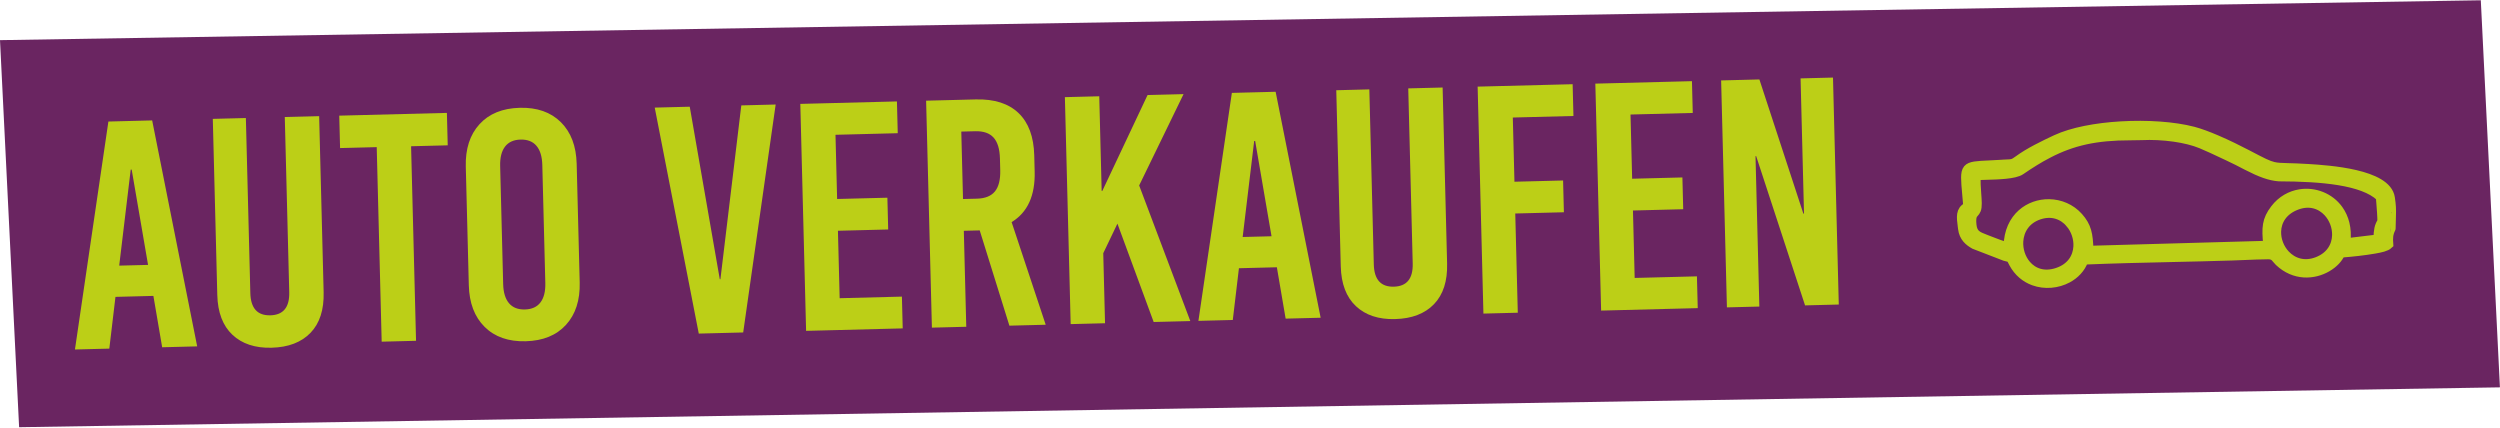
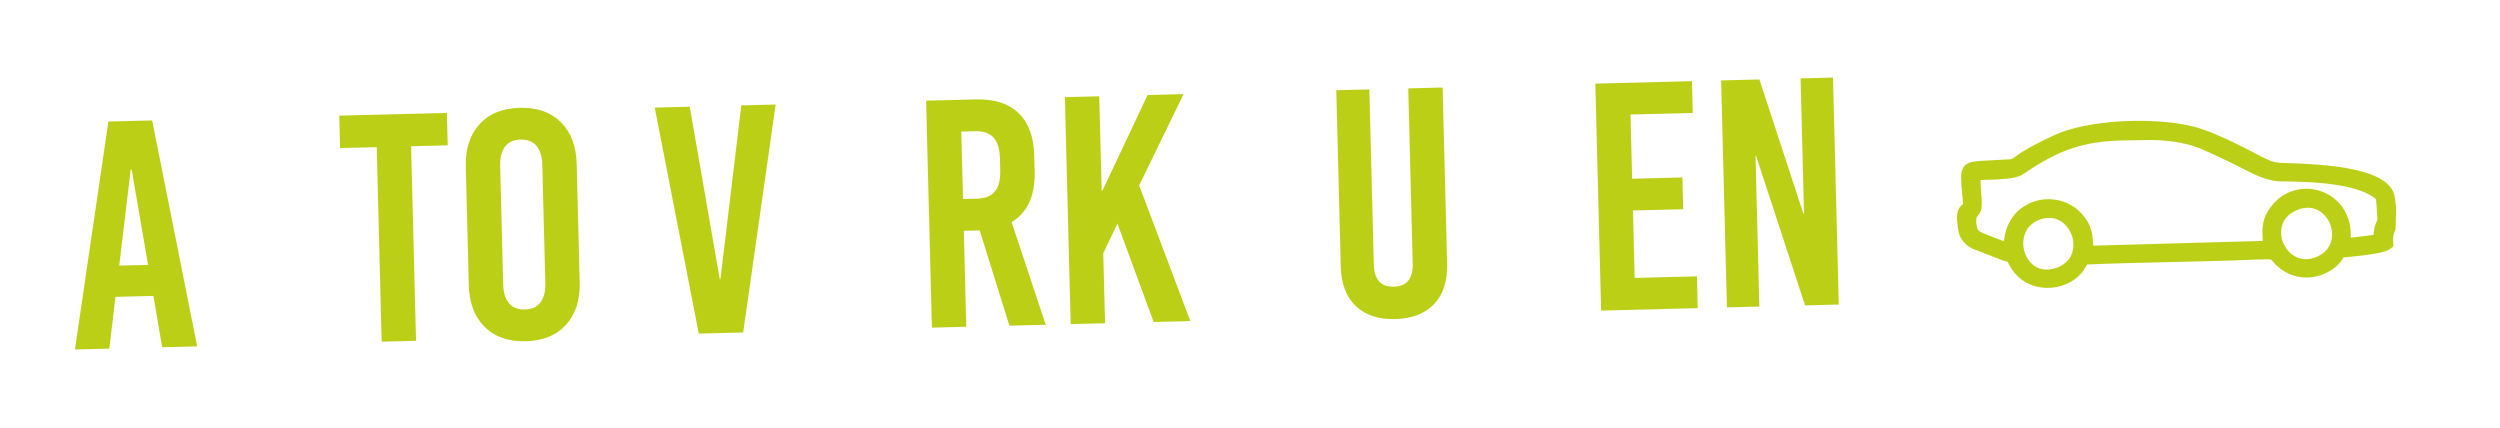
<svg xmlns="http://www.w3.org/2000/svg" xml:space="preserve" width="1000px" height="171px" version="1.1" shape-rendering="geometricPrecision" text-rendering="geometricPrecision" image-rendering="optimizeQuality" fill-rule="evenodd" clip-rule="evenodd" viewBox="0 0 6485827 1107806">
  <g id="Ebene_x0020_1">
-     <rect fill="#6A2561" transform="matrix(10.518 -0.169 0.106 2.146 -1.333 103508)" width="611906" height="467930" />
    <path fill="#BCCF17" fill-rule="nonzero" d="M511561 897981l-90842 2314 -22759 -133254 -98417 2510 -15938 134243 -89165 2269 86776 -591411 113551 -2896 116794 586225zm-172453 -458548l-29847 249064 74864 -1907 -42497 -247222 -2520 65z" />
-     <path id="1" fill="#BCCF17" fill-rule="nonzero" d="M839621 757473c1160,45419 -10155,80502 -33933,105234 -23779,24737 -57536,37663 -101283,38778 -42618,1084 -76431,-10115 -101439,-33608 -25003,-23492 -38090,-57952 -39249,-103371l-11641 -456756 85797 -2189 11581 454237c999,39249 18322,58449 51969,57596 33647,-858 49966,-20917 48968,-60172l-11576 -454236 89166 -2269 11640 456756z" />
    <polygon id="2" fill="#BCCF17" fill-rule="nonzero" points="1161542,376385 1066488,378809 1079354,883509 990193,885783 977328,381078 882274,383503 880131,299387 1159399,292264 " />
    <path id="3" fill="#BCCF17" fill-rule="nonzero" d="M1348447 279032c44861,-1144 80391,11280 106584,37267 26193,25982 39877,61968 41052,107954l7845 307866c1170,45986 -10656,82625 -35494,109912 -24838,27282 -59690,41498 -104551,42643 -44862,1144 -80386,-11280 -106584,-37262 -26193,-25987 -39877,-61974 -41047,-107959l-7851 -307866c-1169,-45986 10662,-82620 35500,-109907 24838,-27287 59685,-41503 104546,-42648zm2098 82434c-17940,457 -31393,6556 -40353,18287 -8961,11731 -13162,28532 -12605,50398l7806 306189c557,21871 5607,38436 15154,49696 9548,11259 23292,16660 41238,16203 17945,-456 31393,-6550 40353,-18286 8965,-11727 13167,-28528 12605,-50399l-7801 -306189c-557,-21871 -5612,-38431 -15160,-49690 -9542,-11264 -23291,-16666 -41237,-16209z" />
    <polygon id="4" fill="#BCCF17" fill-rule="nonzero" points="1928091,861874 1812853,864810 1698584,278520 1789436,276206 1867332,723701 1869014,723655 1923177,272798 2012343,270524 " />
-     <polygon id="5" fill="#BCCF17" fill-rule="nonzero" points="2329048,344941 2167538,349057 2171784,515607 2302162,512284 2304265,594718 2173888,598041 2178345,773009 2339850,768888 2341954,851322 2091283,857713 2076274,268892 2326945,262502 " />
    <path id="6" fill="#BCCF17" fill-rule="nonzero" d="M2618692 844270l-77003 -247187 -41222 1049 6350 248989 -89166 2274 -15009 -588820 128701 -3278c48225,-1230 85281,10586 111167,35464 25887,24873 39440,61417 40670,109646l1074 42056c1587,62249 -18342,105966 -59785,131150l88433 266257 -94210 2400zm-124786 -503530l4463 174963 36167 -924c21314,-542 36865,-6832 46658,-18864 9794,-12037 14377,-30390 13749,-55062l-773 -30284c-627,-24677 -6139,-42773 -16540,-54288 -10391,-11520 -26243,-17007 -47552,-16465l-36172 924z" />
    <polygon id="7" fill="#BCCF17" fill-rule="nonzero" points="2955365,480484 3088062,832308 2993009,834727 2898969,579559 2862204,656255 2866837,837945 2777672,840219 2762663,251398 2851828,249125 2858088,494745 2859770,494705 2977161,245932 3070528,243553 " />
-     <path id="8" fill="#BCCF17" fill-rule="nonzero" d="M3426212 823684l-90842 2314 -22760 -133254 -98417 2510 -15937 134243 -89166 2269 86776 -591411 113552 -2896 116794 586225zm-172453 -458548l-29848 249064 74865 -1907 -42497 -247223 -2520 66z" />
    <path id="9" fill="#BCCF17" fill-rule="nonzero" d="M3754272 683176c1159,45419 -10155,80502 -33934,105234 -23778,24737 -57536,37663 -101283,38778 -42617,1084 -76430,-10115 -101439,-33608 -25003,-23492 -38090,-57953 -39249,-103371l-11641 -456756 85798 -2189 11580 454236c999,39250 18322,58450 51969,57597 33648,-859 49967,-20917 48968,-60172l-11576 -454236 89166 -2269 11641 456756z" />
-     <polygon id="10" fill="#BCCF17" fill-rule="nonzero" points="4082036,300256 3924737,304266 3928984,470816 4055160,467599 4057258,550033 3931087,553250 3937648,810647 3848482,812921 3833473,224101 4079932,217821 " />
    <polygon id="11" fill="#BCCF17" fill-rule="nonzero" points="4391593,292370 4230083,296486 4234329,463036 4364707,459713 4366810,542147 4236433,545470 4240890,720438 4402395,716317 4404498,798751 4153828,805141 4138819,216321 4389489,209930 " />
    <polygon id="12" fill="#BCCF17" fill-rule="nonzero" points="4770402,789419 4682923,791653 4556054,404330 4554368,404370 4564317,794675 4480201,796818 4465192,207998 4564452,205468 4678536,553557 4680218,553516 4671277,202747 4755393,200599 " />
    <path fill="#BCCF17" stroke="#BCCF17" stroke-width="25098.7" d="M5104240 536675c-17901,8900 -15782,25355 -12750,48852 271,2114 552,4247 878,6943 1335,10948 5326,19135 10717,25555 5417,6450 12314,11199 19412,15210l78694 30374c2676,738 4899,1295 6706,1747 4327,1084 6491,1627 8373,3107 1898,1491 2847,3389 4739,7174 808,1626 1812,3634 3107,6053 12514,23357 31253,38251 52075,45881 14366,5260 29732,7078 44751,5853 15019,-1230 29687,-5517 42648,-12459 18844,-10095 34054,-25817 41428,-45941l642 -1757 1877 -80c74925,-3152 150211,-4844 225467,-6536 52381,-1179 104757,-2359 156927,-4026 10873,-346 21926,-808 33020,-1270 20500,-858 41162,-1721 61095,-1882 13583,-110 18136,5436 23543,12017 1661,2023 3418,4162 5531,6160 9889,9331 20295,16143 30857,20816 21856,9673 44470,10261 64644,5221 20184,-5035 37914,-15692 49996,-28487 5507,-5833 9824,-12098 12635,-18443l678 -1531 1661 -135c14407,-1160 28989,-2505 43567,-4182 14497,-1661 28823,-3634 42718,-6048 16791,-2917 29962,-5778 36443,-11852 -1180,-15692 -863,-27302 6159,-41167 141,10 -186,-15 758,-29667 336,-10616 407,-17925 25,-25008 -376,-7103 -1220,-14166 -2700,-24285 -9176,-62612 -160346,-72199 -211949,-75472l-301 -20c-23402,-1486 -40037,-1933 -52742,-2269 -17203,-457 -27288,-728 -37618,-3142 -14557,-3404 -28984,-10954 -63856,-29210l-5120 -2681c-21103,-11038 -50313,-25535 -79332,-37974 -21219,-9091 -42231,-17032 -59680,-21615 -49680,-13051 -119806,-17805 -188065,-13734 -63710,3800 -125714,15295 -167809,34912 -15446,7203 -32995,15561 -49977,24572 -16997,9025 -33592,18784 -47271,28858 -13397,9869 -16374,9989 -30224,10547l0 15c-3207,125 -7002,281 -10948,537 -13242,868 -24837,1405 -34917,1872 -32121,1491 -48465,2249 -55398,10552 -7248,8679 -5607,26961 -2249,64162 824,9136 1747,19401 2681,31163l151 1877 -1697 843zm669517 -135949c22338,10601 43943,21263 55388,27583l5 -5c18076,9337 33191,16169 46679,20872 13372,4658 25144,7229 36634,8087 55267,181 109596,2565 155702,10140 46503,7640 84728,20591 107322,41910l813 768 55 1129c216,4392 708,9472 1220,14738 904,9302 3017,39711 2656,48476 -7691,11791 -9749,22915 -10060,42898l201 2676 -2661 321 -79342 9598 -3533 421 416 -3538c4061,-34376 -3915,-62441 -18829,-83208 -11425,-15907 -26931,-27558 -44214,-34495 -17298,-6938 -36373,-9161 -54921,-6205 -24200,3856 -47496,16530 -64759,39039 -11004,14346 -16666,26459 -19045,40248 -2410,13945 -1506,29777 617,51367l291 2982 -3001 80 -459949 12901 -2776 80 -100 -2766c-738,-19848 -1978,-34847 -5773,-47883 -3750,-12886 -10044,-23969 -20917,-36177 -19868,-22313 -47658,-33607 -75517,-34114 -12770,-226 -25546,1802 -37583,6079 -12017,4261 -23296,10767 -33080,19481 -20455,18217 -34435,46157 -35113,83644l-65 3629 -3489 -969c-14959,-4166 -29943,-10004 -44751,-15782 -3549,-1380 -6967,-2715 -9146,-3554l-5 11 -2555 -979c-20385,-7806 -33065,-12665 -35500,-37267 -2218,-22438 2249,-27367 6913,-32523 3468,-3830 7077,-7815 6811,-23798 -140,-8007 -773,-16631 -1420,-25365 -1125,-15255 -2274,-30871 -879,-44646l241 -2384 2405 -130c6370,-342 14000,-548 22292,-769 32418,-868 75166,-2012 90431,-12509 12484,-8583 24506,-16469 36238,-23673 11199,-6882 22232,-13197 33260,-18974l-40 -1044 2219 -91c31213,-16148 62059,-27724 96314,-35243 34400,-7560 72254,-11029 117391,-10964l0 5 29205 -476c26163,-1265 55749,70 83940,4061 26002,3684 50850,9637 70788,17915 14031,5818 38703,17067 62576,28392zm131693 199233c818,-27809 16430,-55056 52597,-68620 34079,-12785 63123,-2394 81947,17951 7409,8001 13222,17559 17123,27834 3900,10286 5888,21309 5652,32247 -608,28025 -15707,55528 -50554,68991 -34370,13283 -64283,2711 -83664,-18000 -7550,-8067 -13488,-17675 -17454,-28001 -3970,-10335 -5973,-21409 -5647,-32402zm-668955 25596c1671,-29110 18106,-57235 53224,-68992 34481,-11545 63294,302 81440,21771l-10 5c7043,8333 12464,18116 15968,28542 3509,10421 5100,21495 4488,32398 -1586,28095 -17725,55056 -53385,67098 -35585,12018 -63942,1040 -81646,-19662 -7048,-8237 -12389,-18021 -15812,-28507 -3409,-10456 -4900,-21625 -4267,-32653z" />
  </g>
</svg>